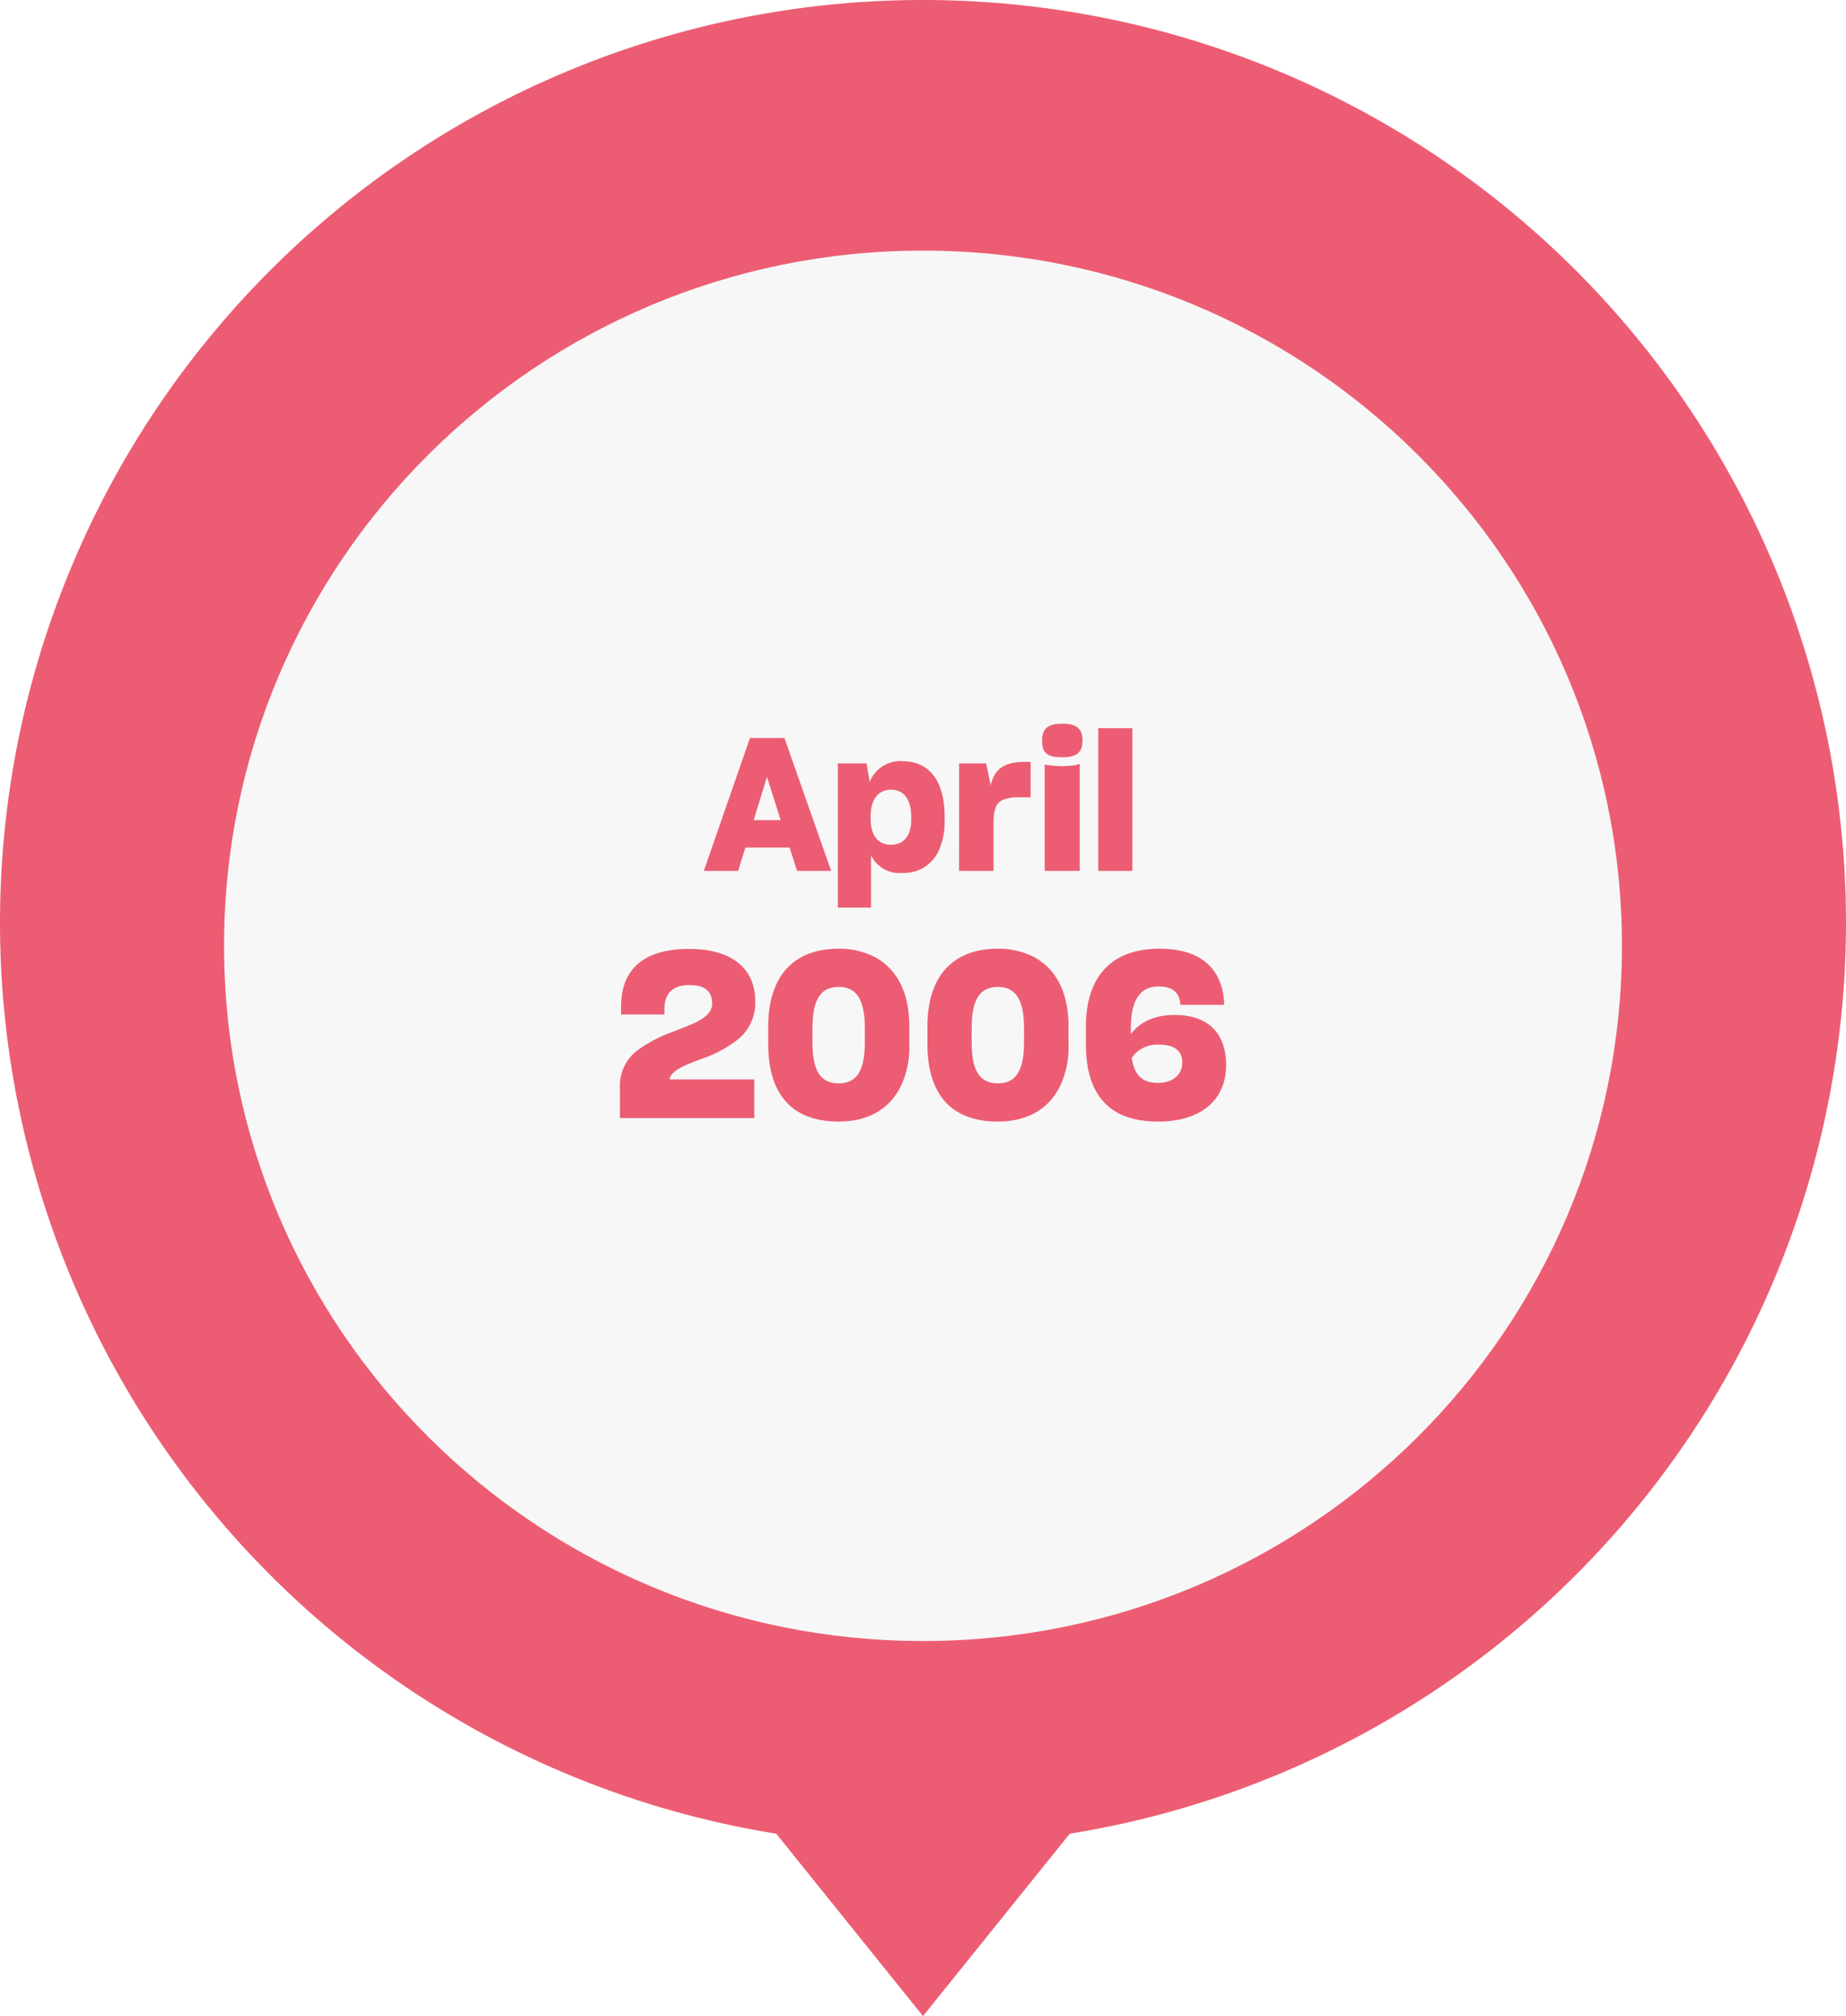
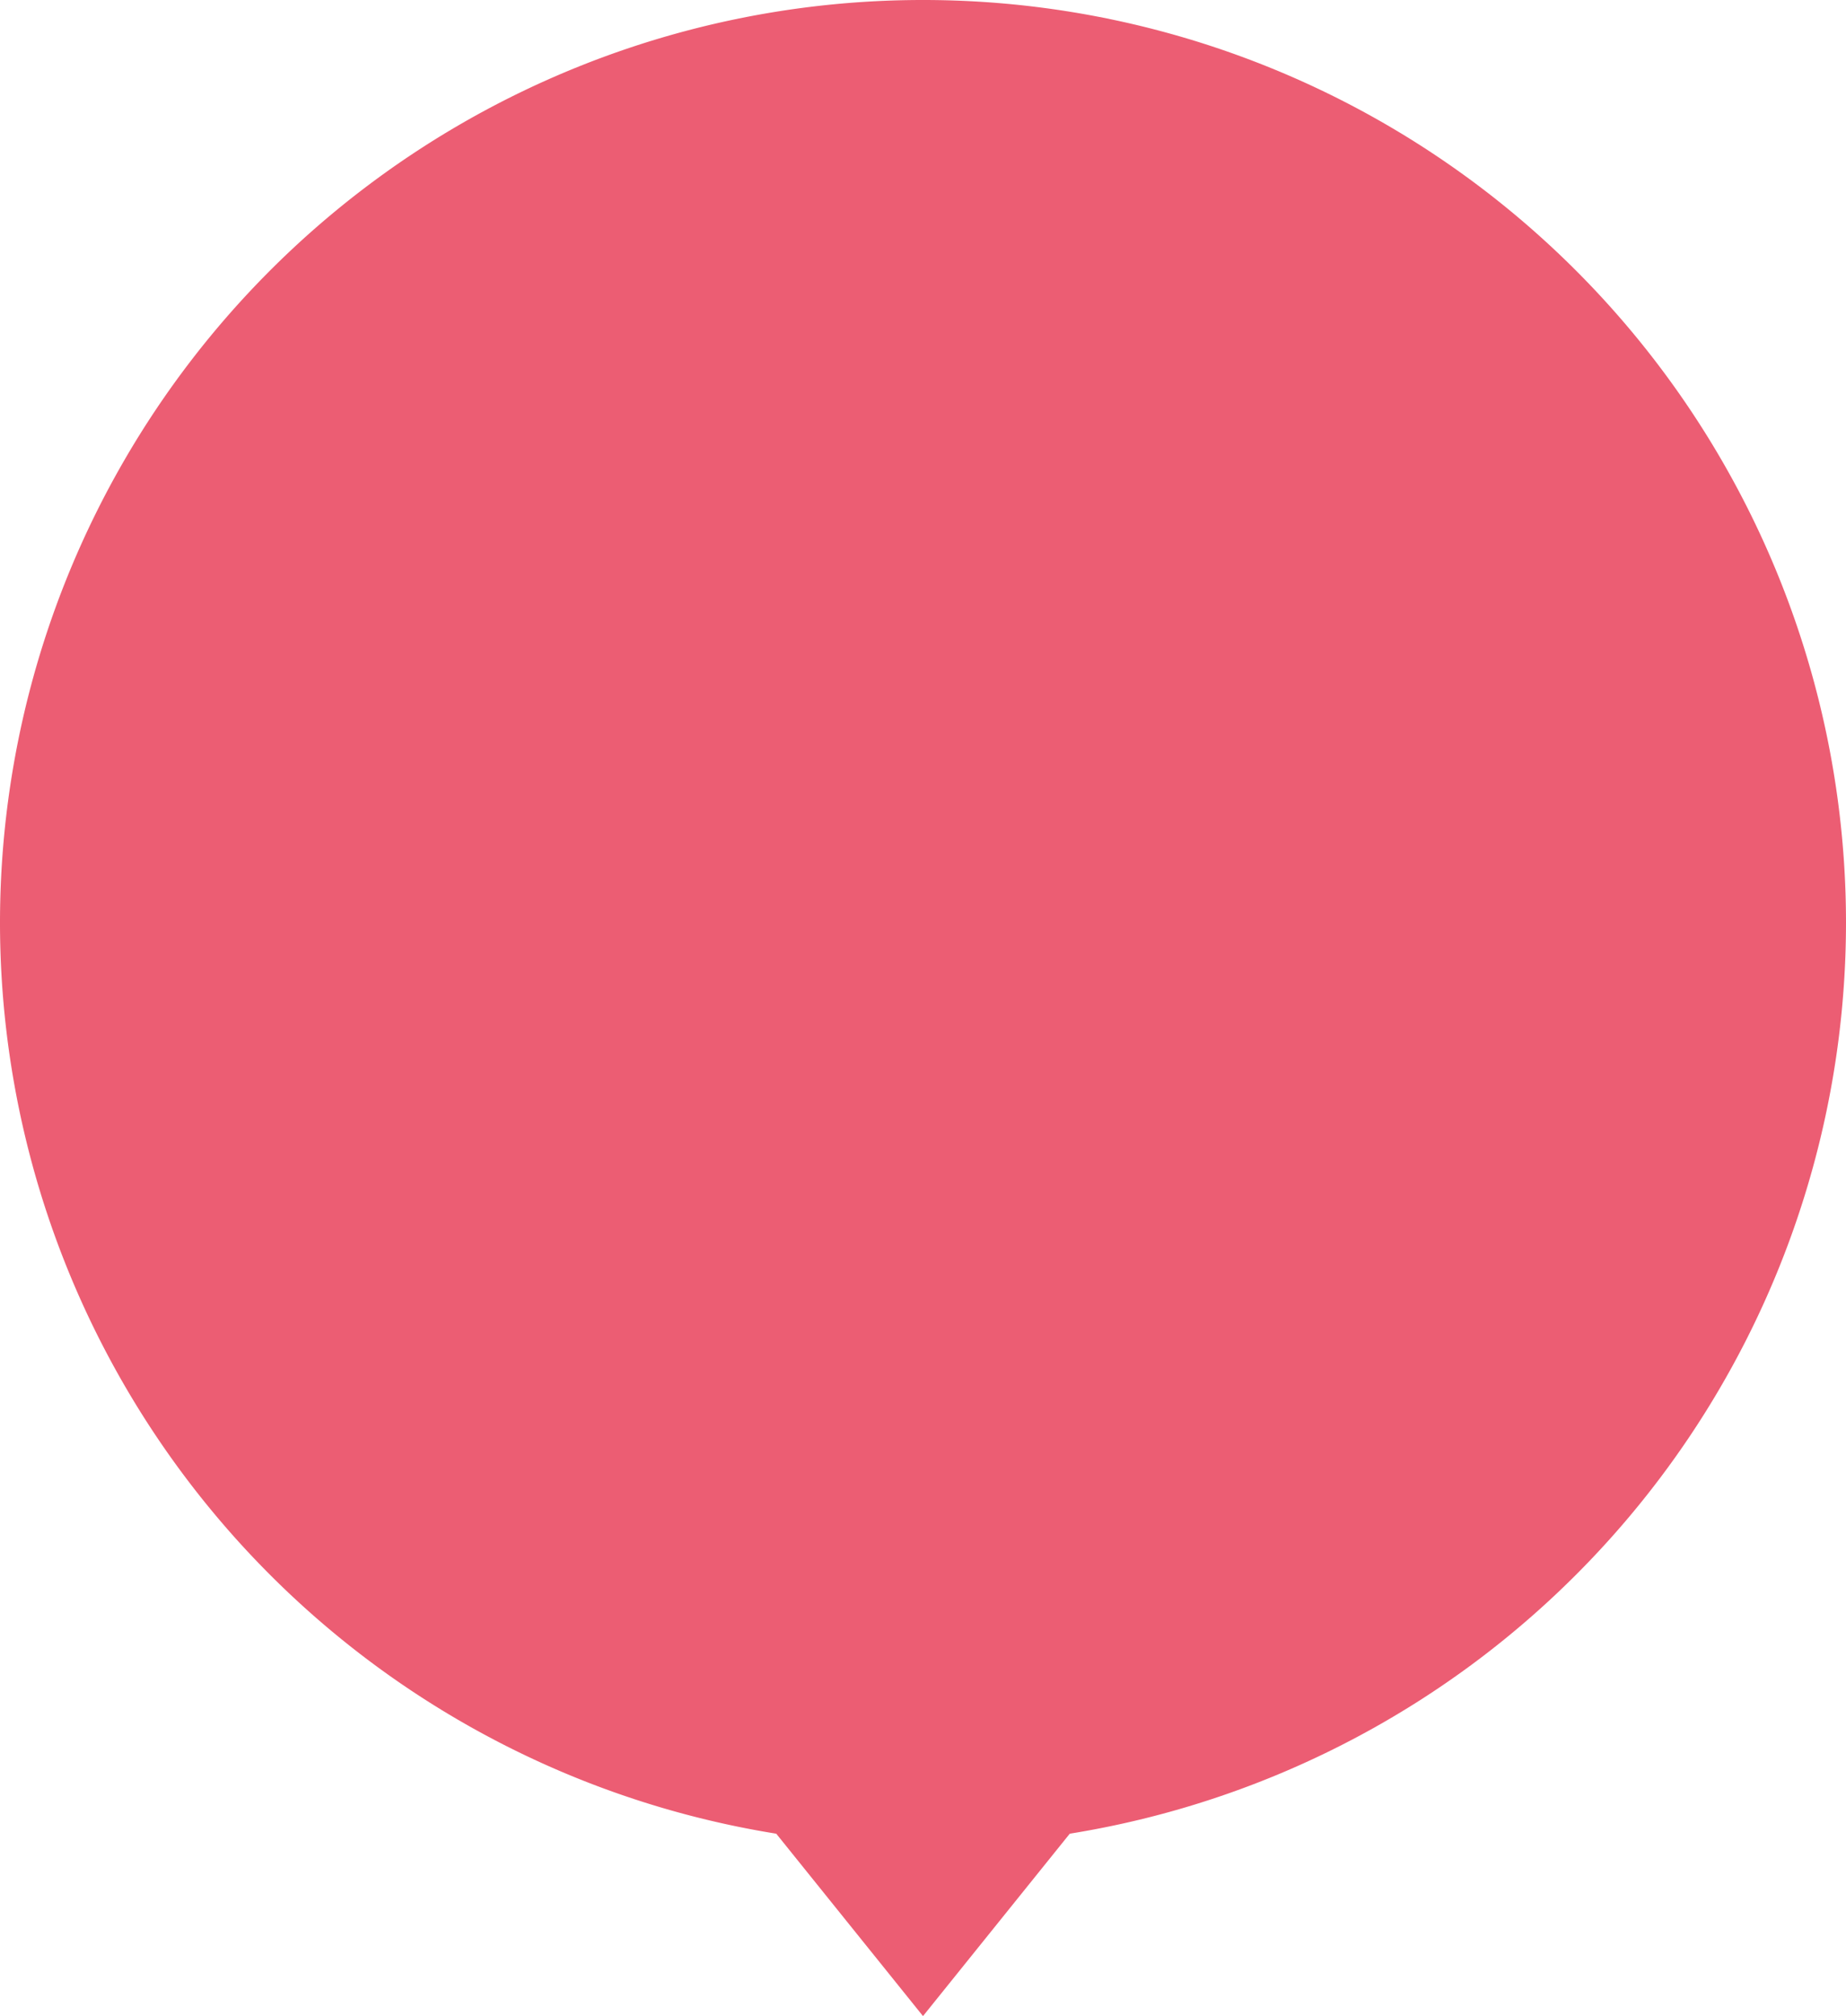
<svg xmlns="http://www.w3.org/2000/svg" height="261" viewBox="0 0 239 261" width="239">
  <filter id="a" filterUnits="userSpaceOnUse" height="198" width="198.98" x="20.01" y="23.445">
    <feOffset dy="3" />
    <feGaussianBlur result="blur" stdDeviation="3" />
    <feFlood flood-opacity=".161" />
    <feComposite in2="blur" operator="in" />
    <feComposite in="SourceGraphic" />
  </filter>
  <path d="m84.613-917.782-23.613-19.002 23.613-19a119.488 119.488 0 0 1 117.943-100.5 119.473 119.473 0 0 1 119.444 119.5 119.473 119.473 0 0 1 -119.444 119.5 119.488 119.488 0 0 1 -117.943-100.498z" fill="#ec5d73" transform="matrix(0 -1 1 0 1056.284 322)" />
  <g filter="url(#a)" transform="translate(0 .004)">
-     <path d="m0 90.49c0 49.976 40.294 90.49 90 90.49s90-40.514 90-90.49-40.294-90.49-90-90.49-90 40.514-90 90.49" fill="#f7f7f7" transform="matrix(0 -1 1 0 29.01 209.44)" />
-   </g>
-   <path d="m-17.268-3.024.96 3.024h4.416l-6.048-17.208h-4.46l-5.98 17.208h4.44l.94-3.024zm-2.932-9.144 1.776 5.592h-3.5zm17.524 12.432a4.929 4.929 0 0 0 4.752-2.976 9.029 9.029 0 0 0 .724-3.864v-.408c0-4.8-2.064-7.224-5.5-7.224a4.271 4.271 0 0 0 -4.2 2.688l-.408-2.4h-3.72v18.672h4.3v-6.768a4.09 4.09 0 0 0 4.052 2.28zm-1.488-3.648c-1.584 0-2.616-1.152-2.616-3.316v-.312c0-2.352 1.056-3.5 2.64-3.5 1.512 0 2.616 1.056 2.616 3.528v.336c0 2.184-1.032 3.264-2.64 3.264zm8.832 3.384h4.464v-6.168c0-1.68.288-2.616 1.2-3.024a4.841 4.841 0 0 1 1.968-.336h1.632v-4.584h-.792c-2.52 0-3.912.864-4.368 3.048l-.6-2.856h-3.5zm13.368-14.712c1.8 0 2.616-.576 2.616-2.16 0-1.632-.888-2.184-2.616-2.184-1.776 0-2.616.552-2.616 2.184s.696 2.16 2.616 2.16zm-2.28.888v13.824h4.536v-13.848a4.315 4.315 0 0 1 -1.416.24c-.312.024-.576.048-.84.048a15.359 15.359 0 0 1 -1.752-.12.994.994 0 0 1 -.528-.144zm6.936 13.824h4.416v-18.48h-4.416zm-61.932 32h17.4v-5.01h-10.98c.21-1.17 1.92-1.8 4.02-2.61a15.977 15.977 0 0 0 4.74-2.49 6.08 6.08 0 0 0 2.34-5.04c0-4.05-2.85-6.75-8.55-6.75-5.91 0-8.82 2.64-8.82 7.47v1.02h5.61v-.72c0-1.89.96-3.09 3.21-3.09 2.01 0 2.97.78 2.97 2.4 0 1.17-.99 1.92-2.52 2.61-.75.33-1.56.63-2.43.99a18.247 18.247 0 0 0 -4.74 2.46 5.731 5.731 0 0 0 -2.25 4.77zm28.32.45c3.63 0 6.45-1.47 7.98-4.44a11.686 11.686 0 0 0 1.17-5.61v-2.25c0-4.5-1.65-7.44-4.41-8.97a10.05 10.05 0 0 0 -4.74-1.11c-5.64 0-9.12 3.36-9.12 10.11v2.22c0 6.78 3.33 10.05 9.12 10.05zm0-4.95c-2.46 0-3.39-1.8-3.39-5.34v-1.74c0-3.57.93-5.4 3.39-5.4 2.4 0 3.39 1.77 3.39 5.4v1.74c0 3.66-1.02 5.34-3.39 5.34zm20.61 4.95c3.63 0 6.45-1.47 7.98-4.44a11.686 11.686 0 0 0 1.17-5.61v-2.25c0-4.5-1.65-7.44-4.41-8.97a10.05 10.05 0 0 0 -4.74-1.11c-5.64 0-9.12 3.36-9.12 10.11v2.22c0 6.78 3.33 10.05 9.12 10.05zm0-4.95c-2.46 0-3.39-1.8-3.39-5.34v-1.74c0-3.57.93-5.4 3.39-5.4 2.4 0 3.39 1.77 3.39 5.4v1.74c0 3.66-1.02 5.34-3.39 5.34zm29.55-2.37c0-4.17-2.37-6.48-6.66-6.48-2.82 0-4.62 1.05-5.67 2.49v-.78c0-3.63 1.2-5.4 3.6-5.4 1.86 0 2.7.81 2.82 2.37h5.67c-.15-4.65-3-7.26-8.4-7.26-5.94 0-9.51 3.36-9.51 10.11v2.22c0 6.78 3.18 10.05 9.36 10.05 5.46 0 8.79-2.73 8.79-7.32zm-8.85 2.31c-2.01 0-3.03-.99-3.36-3.24a3.942 3.942 0 0 1 3.45-1.71c1.86 0 3.09.63 3.09 2.31 0 1.53-1.14 2.64-3.18 2.64z" fill="#ec5d73" transform="translate(119.5 112.747)" />
+     </g>
</svg>